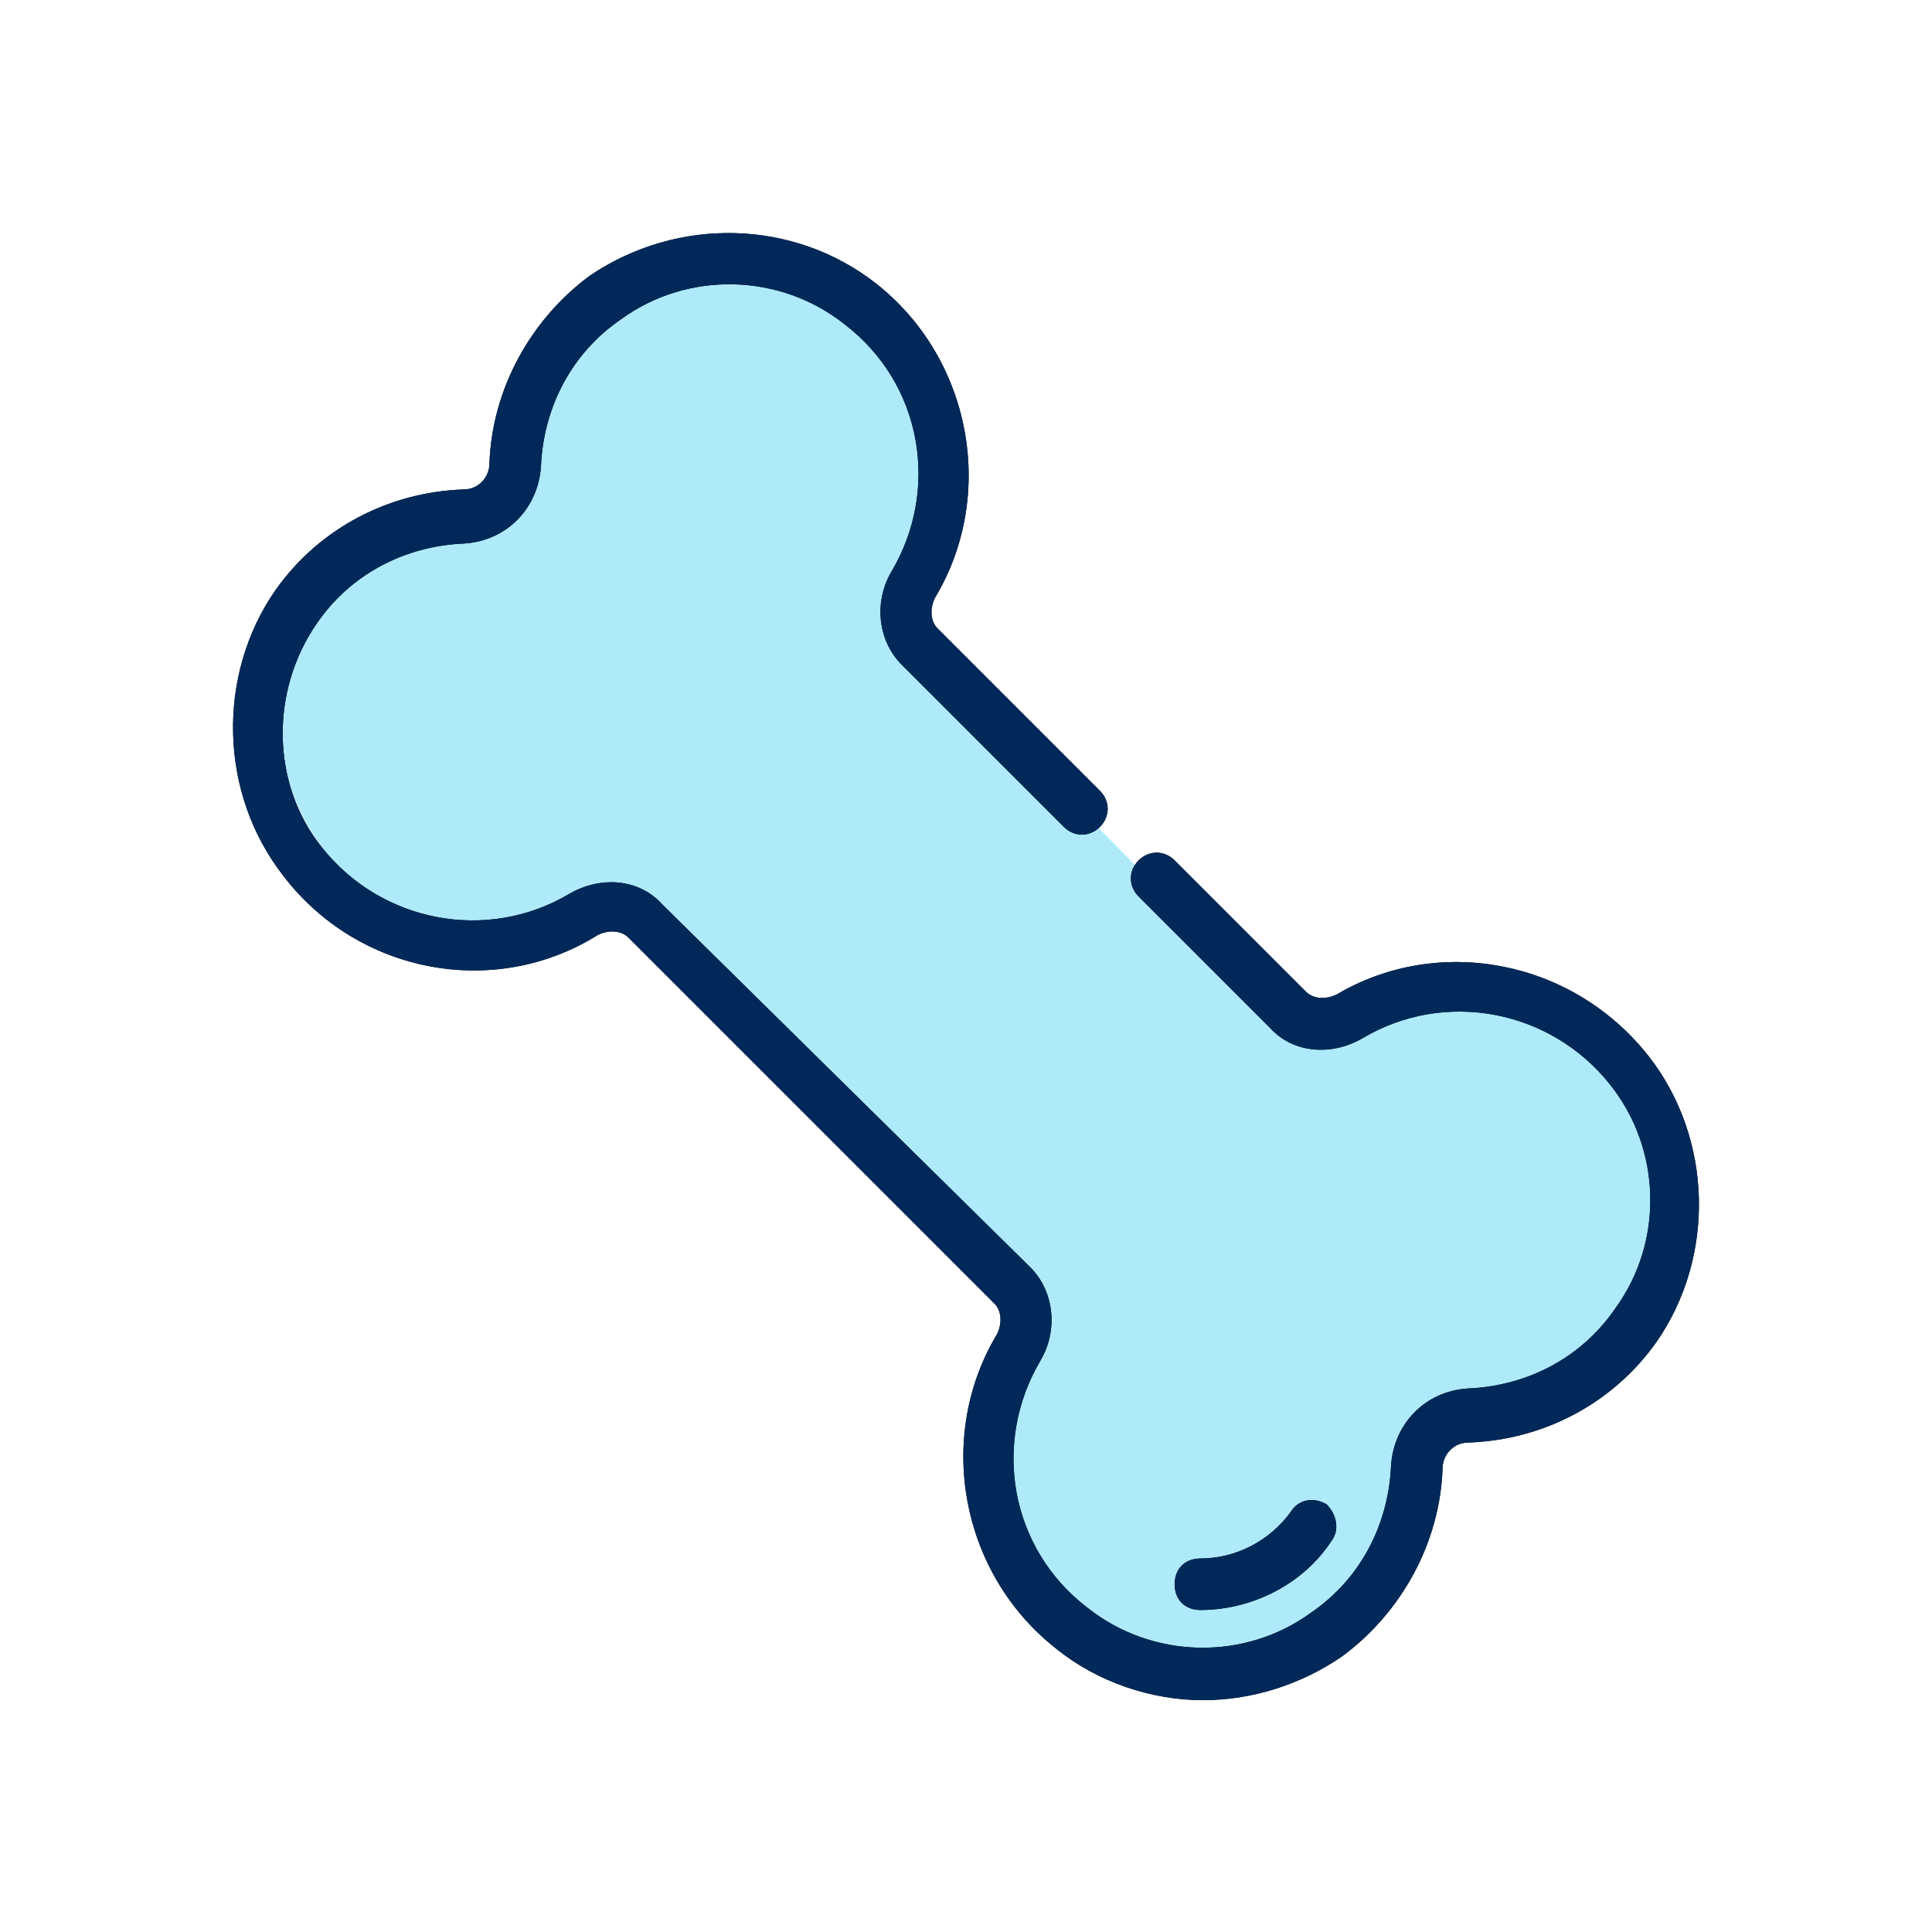
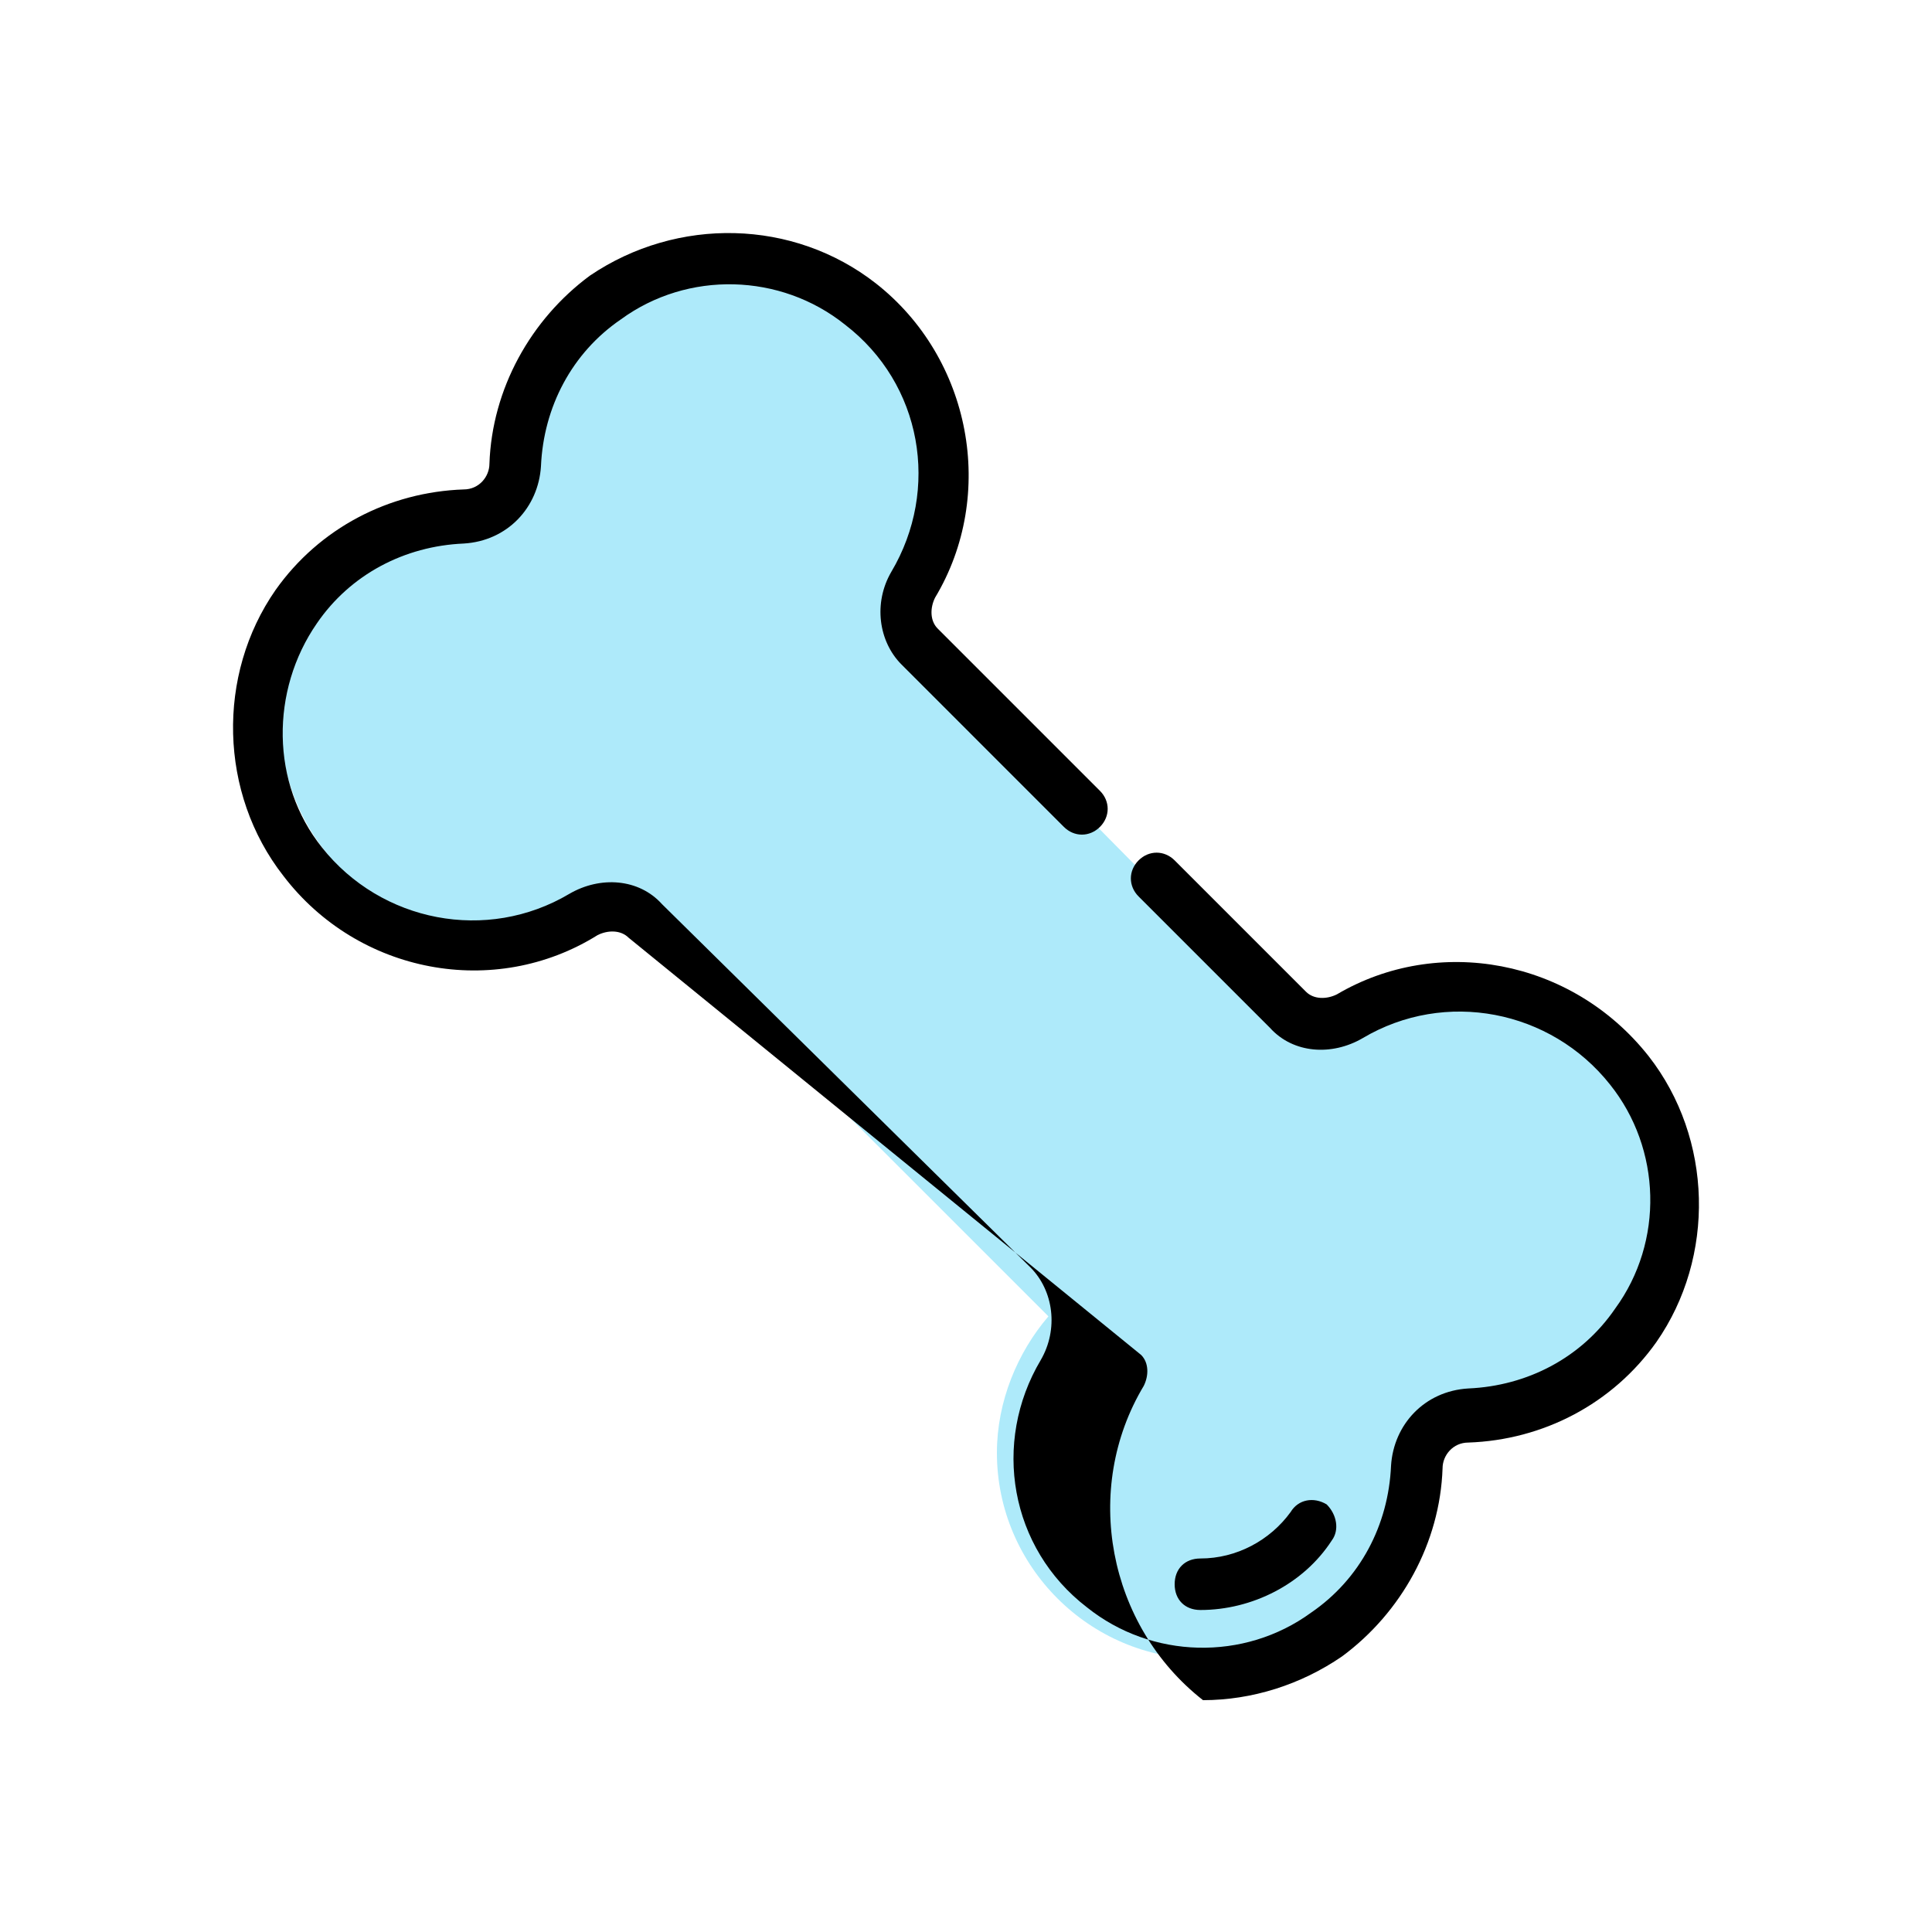
<svg xmlns="http://www.w3.org/2000/svg" version="1.1" id="Layer_1" x="0px" y="0px" viewBox="0 0 75 75" style="enable-background:new 0 0 75 75;" xml:space="preserve">
  <style type="text/css">
	.st0{fill-rule:evenodd;clip-rule:evenodd;fill:#AEEAFA;}
	.st1{fill-rule:evenodd;clip-rule:evenodd;}
	.st2{fill-rule:evenodd;clip-rule:evenodd;fill:#002959;}
</style>
  <path class="st0" d="M56.3,38.6c-2,0-3.9,0.8-5.3,2L34.3,23.7c1.4-1.4,2.2-3.4,2.2-5.5c0-4.4-3.6-8-8-8c-4.4,0-8,3.6-8,8  c0,0.1,0,0.2,0,0.4l-1.5,1.5c0,0-0.1,0-0.1,0c-4.4,0-8,3.6-8,8c0,4.4,3.6,8,8,8c1.9,0,3.7-0.7,5-1.8l16.8,16.8c-1.2,1.4-2,3.3-2,5.3  c0,4.4,3.6,8,8,8s8-3.6,8-8c0-0.1,0-0.2,0-0.3l1.6-1.6c0,0,0.1,0,0.1,0c4.4,0,8-3.6,8-8S60.8,38.6,56.3,38.6z" />
-   <path class="st1" d="M64,41c2.5,3.2,2.6,7.8,0.3,11.1c-1.7,2.4-4.4,3.8-7.3,3.9c-0.6,0-1,0.5-1,1c-0.1,2.9-1.6,5.6-3.9,7.3  c-1.6,1.1-3.5,1.7-5.4,1.7c-2,0-4.1-0.7-5.7-2c-3.7-2.9-4.7-8.2-2.3-12.2c0.2-0.4,0.2-0.9-0.1-1.2L24.4,36.4  c-0.3-0.3-0.8-0.3-1.2-0.1c-4,2.5-9.3,1.5-12.2-2.3c-2.5-3.2-2.6-7.8-0.3-11.1c1.7-2.4,4.4-3.8,7.3-3.9c0.6,0,1-0.5,1-1  c0.1-2.9,1.6-5.6,3.9-7.3C26.3,8.4,30.8,8.5,34,11c3.7,2.9,4.7,8.2,2.3,12.2c-0.2,0.4-0.2,0.9,0.1,1.2l6.3,6.3c0.4,0.4,0.4,1,0,1.4  c-0.4,0.4-1,0.4-1.4,0L35,25.8c-0.9-0.9-1.1-2.4-0.4-3.6c1.9-3.2,1.2-7.3-1.8-9.6c-2.5-2-6.1-2.1-8.7-0.2c-1.9,1.3-3,3.4-3.1,5.7  c-0.1,1.6-1.3,2.9-3,3c-2.3,0.1-4.4,1.2-5.7,3.1c-1.8,2.6-1.8,6.2,0.2,8.7c2.3,2.9,6.4,3.7,9.6,1.8c1.2-0.7,2.7-0.6,3.6,0.4L40,49.2  c0.9,0.9,1.1,2.4,0.4,3.6c-1.9,3.2-1.2,7.3,1.8,9.6c2.5,2,6.1,2.1,8.7,0.2c1.9-1.3,3-3.4,3.1-5.7c0.1-1.6,1.3-2.9,3-3  c2.3-0.1,4.4-1.2,5.7-3.1c1.9-2.6,1.8-6.2-0.2-8.7c-2.3-2.9-6.4-3.7-9.6-1.8c-1.2,0.7-2.7,0.6-3.6-0.4l-5.1-5.1  c-0.4-0.4-0.4-1,0-1.4c0.4-0.4,1-0.4,1.4,0l5.1,5.1c0.3,0.3,0.8,0.3,1.2,0.1C55.8,36.3,61,37.2,64,41z M51.7,59.8  c-1.1,1.7-3.1,2.7-5.1,2.7c-0.6,0-1-0.4-1-1c0-0.6,0.4-1,1-1c1.4,0,2.7-0.7,3.5-1.8c0.3-0.5,0.9-0.6,1.4-0.3  C51.9,58.8,52,59.4,51.7,59.8z" />
-   <path id="path-1_1_" class="st2" d="M64,41c2.5,3.2,2.6,7.8,0.3,11.1c-1.7,2.4-4.4,3.8-7.3,3.9c-0.6,0-1,0.5-1,1  c-0.1,2.9-1.6,5.6-3.9,7.3c-1.6,1.1-3.5,1.7-5.4,1.7c-2,0-4.1-0.7-5.7-2c-3.7-2.9-4.7-8.2-2.3-12.2c0.2-0.4,0.2-0.9-0.1-1.2  L24.4,36.4c-0.3-0.3-0.8-0.3-1.2-0.1c-4,2.5-9.3,1.5-12.2-2.3c-2.5-3.2-2.6-7.8-0.3-11.1c1.7-2.4,4.4-3.8,7.3-3.9c0.6,0,1-0.5,1-1  c0.1-2.9,1.6-5.6,3.9-7.3C26.3,8.4,30.8,8.5,34,11c3.7,2.9,4.7,8.2,2.3,12.2c-0.2,0.4-0.2,0.9,0.1,1.2l6.3,6.3c0.4,0.4,0.4,1,0,1.4  c-0.4,0.4-1,0.4-1.4,0L35,25.8c-0.9-0.9-1.1-2.4-0.4-3.6c1.9-3.2,1.2-7.3-1.8-9.6c-2.5-2-6.1-2.1-8.7-0.2c-1.9,1.3-3,3.4-3.1,5.7  c-0.1,1.6-1.3,2.9-3,3c-2.3,0.1-4.4,1.2-5.7,3.1c-1.8,2.6-1.8,6.2,0.2,8.7c2.3,2.9,6.4,3.7,9.6,1.8c1.2-0.7,2.7-0.6,3.6,0.4L40,49.2  c0.9,0.9,1.1,2.4,0.4,3.6c-1.9,3.2-1.2,7.3,1.8,9.6c2.5,2,6.1,2.1,8.7,0.2c1.9-1.3,3-3.4,3.1-5.7c0.1-1.6,1.3-2.9,3-3  c2.3-0.1,4.4-1.2,5.7-3.1c1.9-2.6,1.8-6.2-0.2-8.7c-2.3-2.9-6.4-3.7-9.6-1.8c-1.2,0.7-2.7,0.6-3.6-0.4l-5.1-5.1  c-0.4-0.4-0.4-1,0-1.4c0.4-0.4,1-0.4,1.4,0l5.1,5.1c0.3,0.3,0.8,0.3,1.2,0.1C55.8,36.3,61,37.2,64,41z M51.7,59.8  c-1.1,1.7-3.1,2.7-5.1,2.7c-0.6,0-1-0.4-1-1c0-0.6,0.4-1,1-1c1.4,0,2.7-0.7,3.5-1.8c0.3-0.5,0.9-0.6,1.4-0.3  C51.9,58.8,52,59.4,51.7,59.8z" />
+   <path class="st1" d="M64,41c2.5,3.2,2.6,7.8,0.3,11.1c-1.7,2.4-4.4,3.8-7.3,3.9c-0.6,0-1,0.5-1,1c-0.1,2.9-1.6,5.6-3.9,7.3  c-1.6,1.1-3.5,1.7-5.4,1.7c-3.7-2.9-4.7-8.2-2.3-12.2c0.2-0.4,0.2-0.9-0.1-1.2L24.4,36.4  c-0.3-0.3-0.8-0.3-1.2-0.1c-4,2.5-9.3,1.5-12.2-2.3c-2.5-3.2-2.6-7.8-0.3-11.1c1.7-2.4,4.4-3.8,7.3-3.9c0.6,0,1-0.5,1-1  c0.1-2.9,1.6-5.6,3.9-7.3C26.3,8.4,30.8,8.5,34,11c3.7,2.9,4.7,8.2,2.3,12.2c-0.2,0.4-0.2,0.9,0.1,1.2l6.3,6.3c0.4,0.4,0.4,1,0,1.4  c-0.4,0.4-1,0.4-1.4,0L35,25.8c-0.9-0.9-1.1-2.4-0.4-3.6c1.9-3.2,1.2-7.3-1.8-9.6c-2.5-2-6.1-2.1-8.7-0.2c-1.9,1.3-3,3.4-3.1,5.7  c-0.1,1.6-1.3,2.9-3,3c-2.3,0.1-4.4,1.2-5.7,3.1c-1.8,2.6-1.8,6.2,0.2,8.7c2.3,2.9,6.4,3.7,9.6,1.8c1.2-0.7,2.7-0.6,3.6,0.4L40,49.2  c0.9,0.9,1.1,2.4,0.4,3.6c-1.9,3.2-1.2,7.3,1.8,9.6c2.5,2,6.1,2.1,8.7,0.2c1.9-1.3,3-3.4,3.1-5.7c0.1-1.6,1.3-2.9,3-3  c2.3-0.1,4.4-1.2,5.7-3.1c1.9-2.6,1.8-6.2-0.2-8.7c-2.3-2.9-6.4-3.7-9.6-1.8c-1.2,0.7-2.7,0.6-3.6-0.4l-5.1-5.1  c-0.4-0.4-0.4-1,0-1.4c0.4-0.4,1-0.4,1.4,0l5.1,5.1c0.3,0.3,0.8,0.3,1.2,0.1C55.8,36.3,61,37.2,64,41z M51.7,59.8  c-1.1,1.7-3.1,2.7-5.1,2.7c-0.6,0-1-0.4-1-1c0-0.6,0.4-1,1-1c1.4,0,2.7-0.7,3.5-1.8c0.3-0.5,0.9-0.6,1.4-0.3  C51.9,58.8,52,59.4,51.7,59.8z" />
</svg>